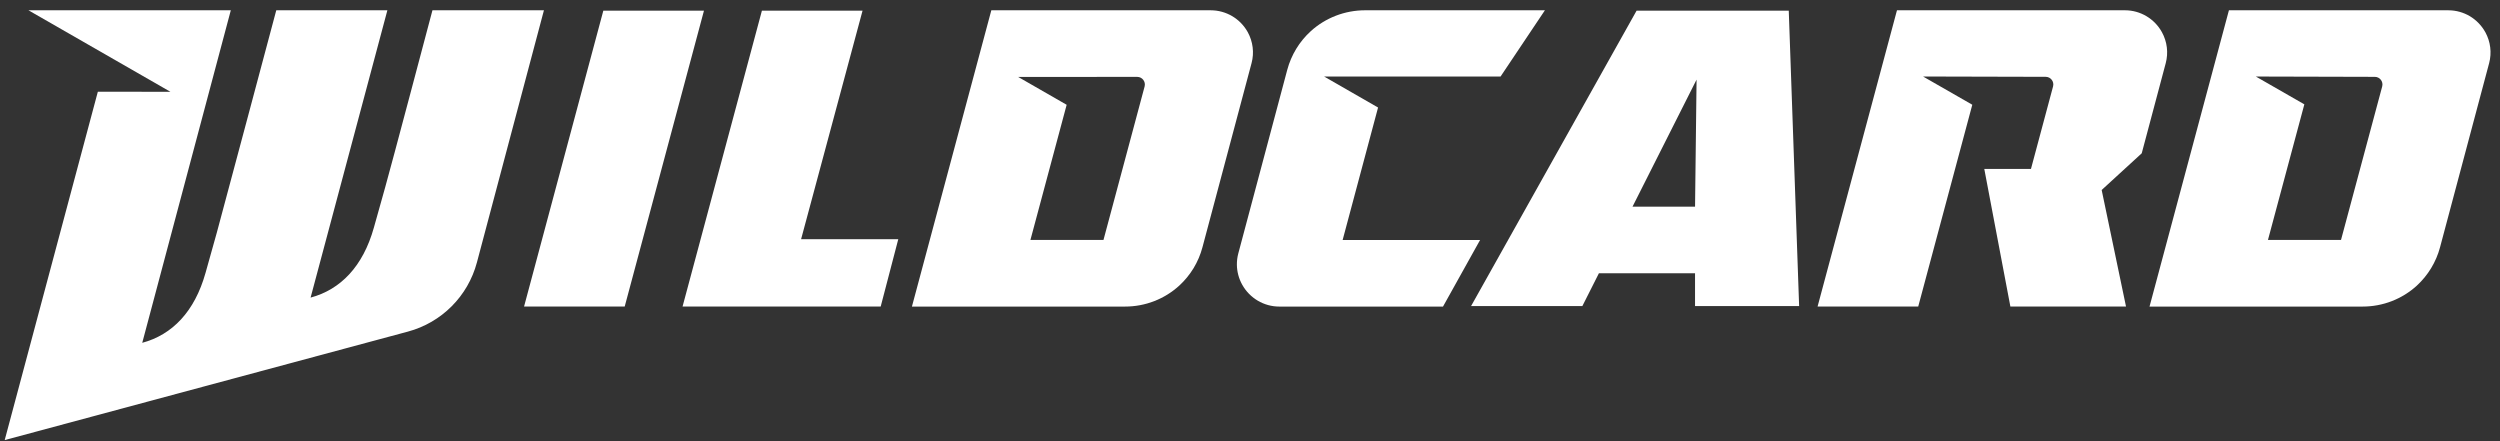
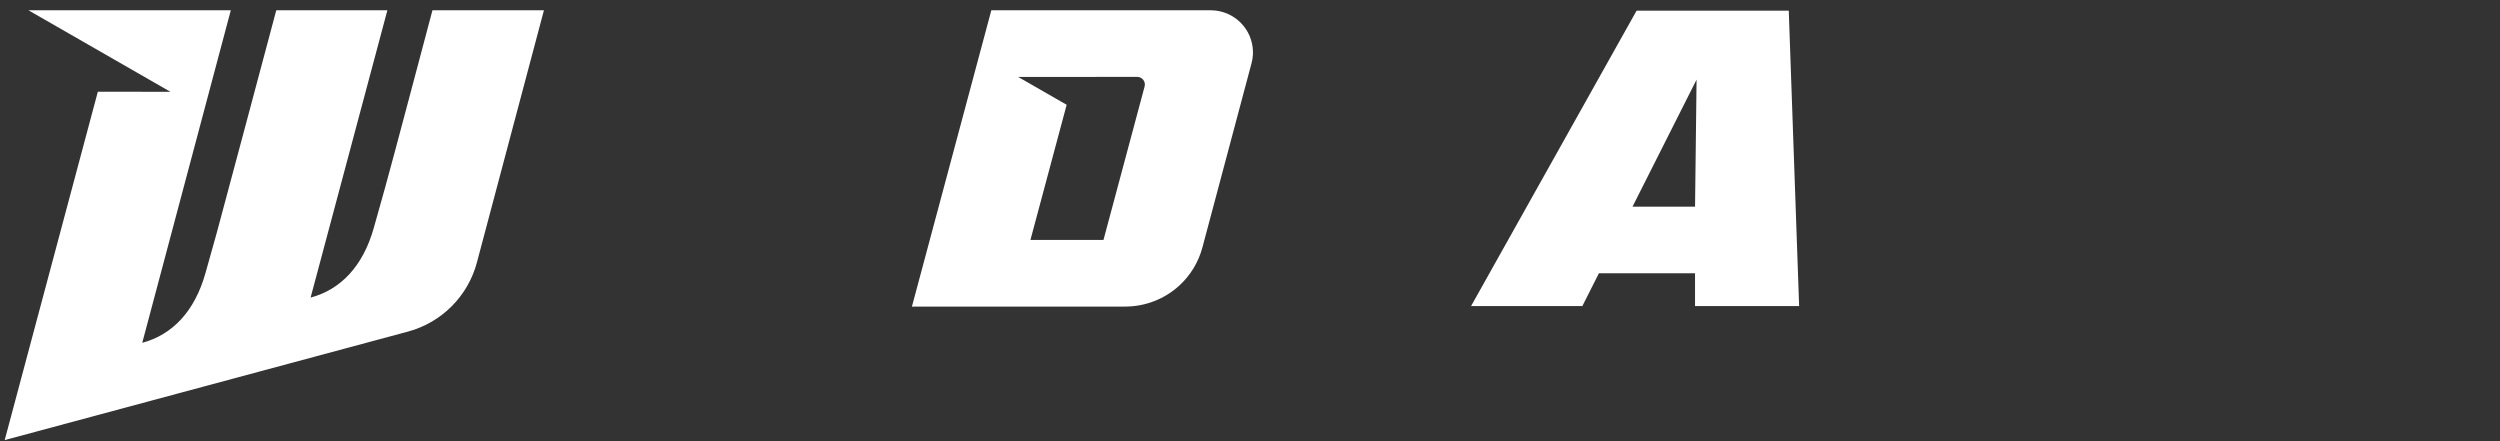
<svg xmlns="http://www.w3.org/2000/svg" width="204" height="36" viewBox="0 0 204 36" fill="none">
  <rect x="0" y="0" width="204" height="36" fill="#333333" stroke="none" />
  <path d="M44.385 0.839H35.288C35.288 0.839 31.878 13.718 31.429 15.29C31.155 16.249 30.506 18.581 30.506 18.581C29.621 21.737 27.794 23.627 25.344 24.285L31.61 0.839H22.544C22.544 0.839 17.962 18.02 17.693 18.979L16.77 22.271C15.884 25.427 14.057 27.316 11.607 27.974L18.834 0.839H2.321L13.907 7.491L7.984 7.484L0.383 35.911L33.288 27.058C36.037 26.319 38.182 24.169 38.915 21.419L44.385 0.839Z" fill="white" />
-   <path d="M126.065 0.839L122.448 6.241V6.243H108.044L112.45 8.774L109.559 19.582H120.776L117.749 25.016H104.385C103.135 25.016 101.978 24.332 101.367 23.236C101.085 22.734 100.937 22.171 100.93 21.606C100.926 21.298 100.963 20.991 101.043 20.688L105.039 5.701C105.365 4.483 106.034 3.383 106.965 2.539C107.568 1.991 108.264 1.569 109.014 1.279C109.761 0.993 110.566 0.839 111.385 0.839H126.065Z" fill="white" />
  <path fill-rule="evenodd" clip-rule="evenodd" d="M101.822 2.633C101.518 2.082 101.079 1.635 100.555 1.322C100.034 1.015 99.428 0.84 98.804 0.84H80.892L74.413 25.016H91.808C93.451 25.016 95.024 24.406 96.228 23.306C96.686 22.884 97.078 22.405 97.399 21.878C97.716 21.352 97.96 20.782 98.12 20.179L102.128 5.147C102.354 4.305 102.241 3.405 101.822 2.633ZM90.043 19.581H84.082L87.039 8.551L83.08 6.277L92.799 6.274C93.208 6.274 93.505 6.662 93.4 7.058L90.043 19.582V19.581Z" fill="white" />
-   <path d="M42.763 25.015L49.232 0.87H57.444L50.975 25.015H42.763Z" fill="white" />
-   <path d="M55.696 25.015H71.864L73.299 19.519H65.369L70.384 0.87H62.172L55.696 25.015Z" fill="white" />
-   <path d="M176.726 5.145L174.765 12.509L171.496 15.503L173.483 25.014H164.047L161.918 13.786H165.726L167.53 7.053C167.636 6.659 167.339 6.271 166.93 6.269L156.921 6.243L160.939 8.547L156.527 25.014H148.314L154.793 0.839H173.399C174.652 0.839 175.809 1.526 176.417 2.633C176.839 3.404 176.949 4.305 176.726 5.146V5.145Z" fill="white" />
-   <path fill-rule="evenodd" clip-rule="evenodd" d="M201.542 1.322C202.062 1.635 202.502 2.082 202.805 2.633H202.806C203.228 3.405 203.337 4.305 203.115 5.147L199.107 20.179C198.948 20.782 198.7 21.352 198.383 21.878C198.065 22.405 197.671 22.884 197.215 23.306C196.012 24.406 194.435 25.016 192.795 25.016H175.401L181.88 0.84H199.791C200.419 0.84 201.022 1.015 201.542 1.322ZM185.065 19.581H191.026L194.387 7.055C194.493 6.66 194.196 6.272 193.787 6.271L184.077 6.245L188.034 8.514L185.065 19.581Z" fill="white" />
  <path fill-rule="evenodd" clip-rule="evenodd" d="M146.809 24.974L145.963 0.87H133.546L120.04 24.974H129.121L130.471 22.298H138.315V24.974H146.809ZM133.213 16.864L138.44 6.497L138.316 16.864H133.213Z" fill="white" />
</svg>